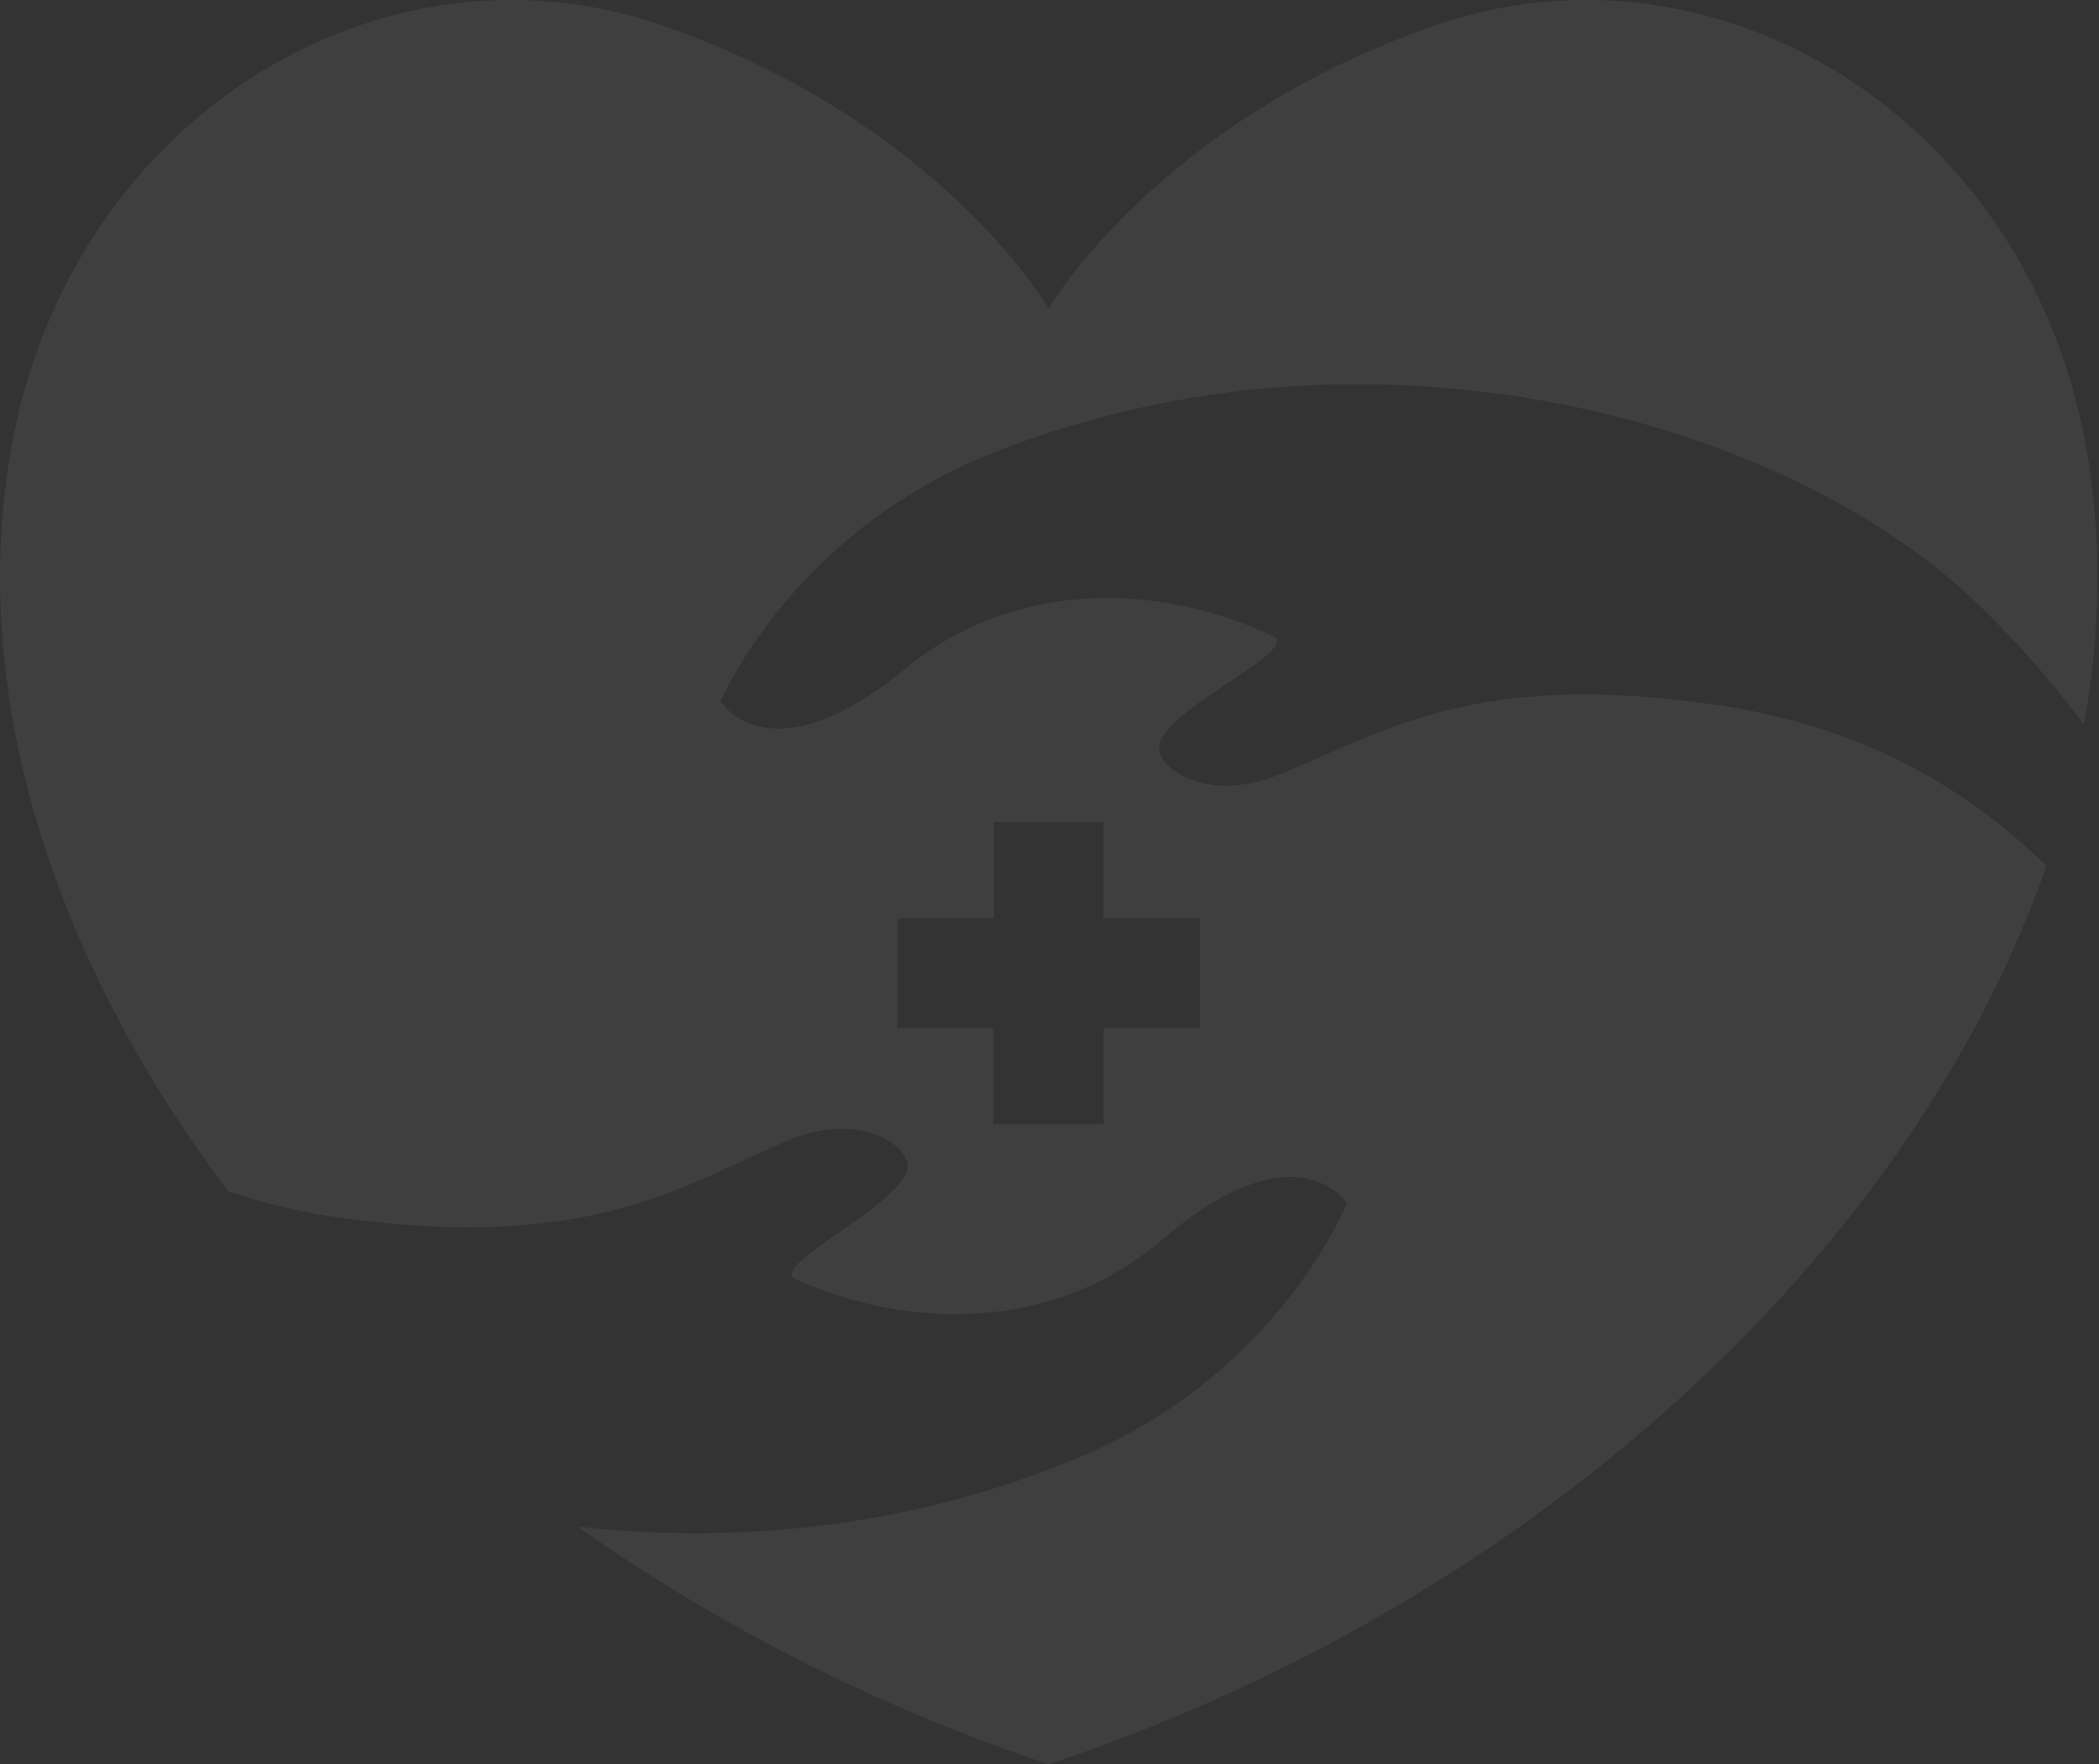
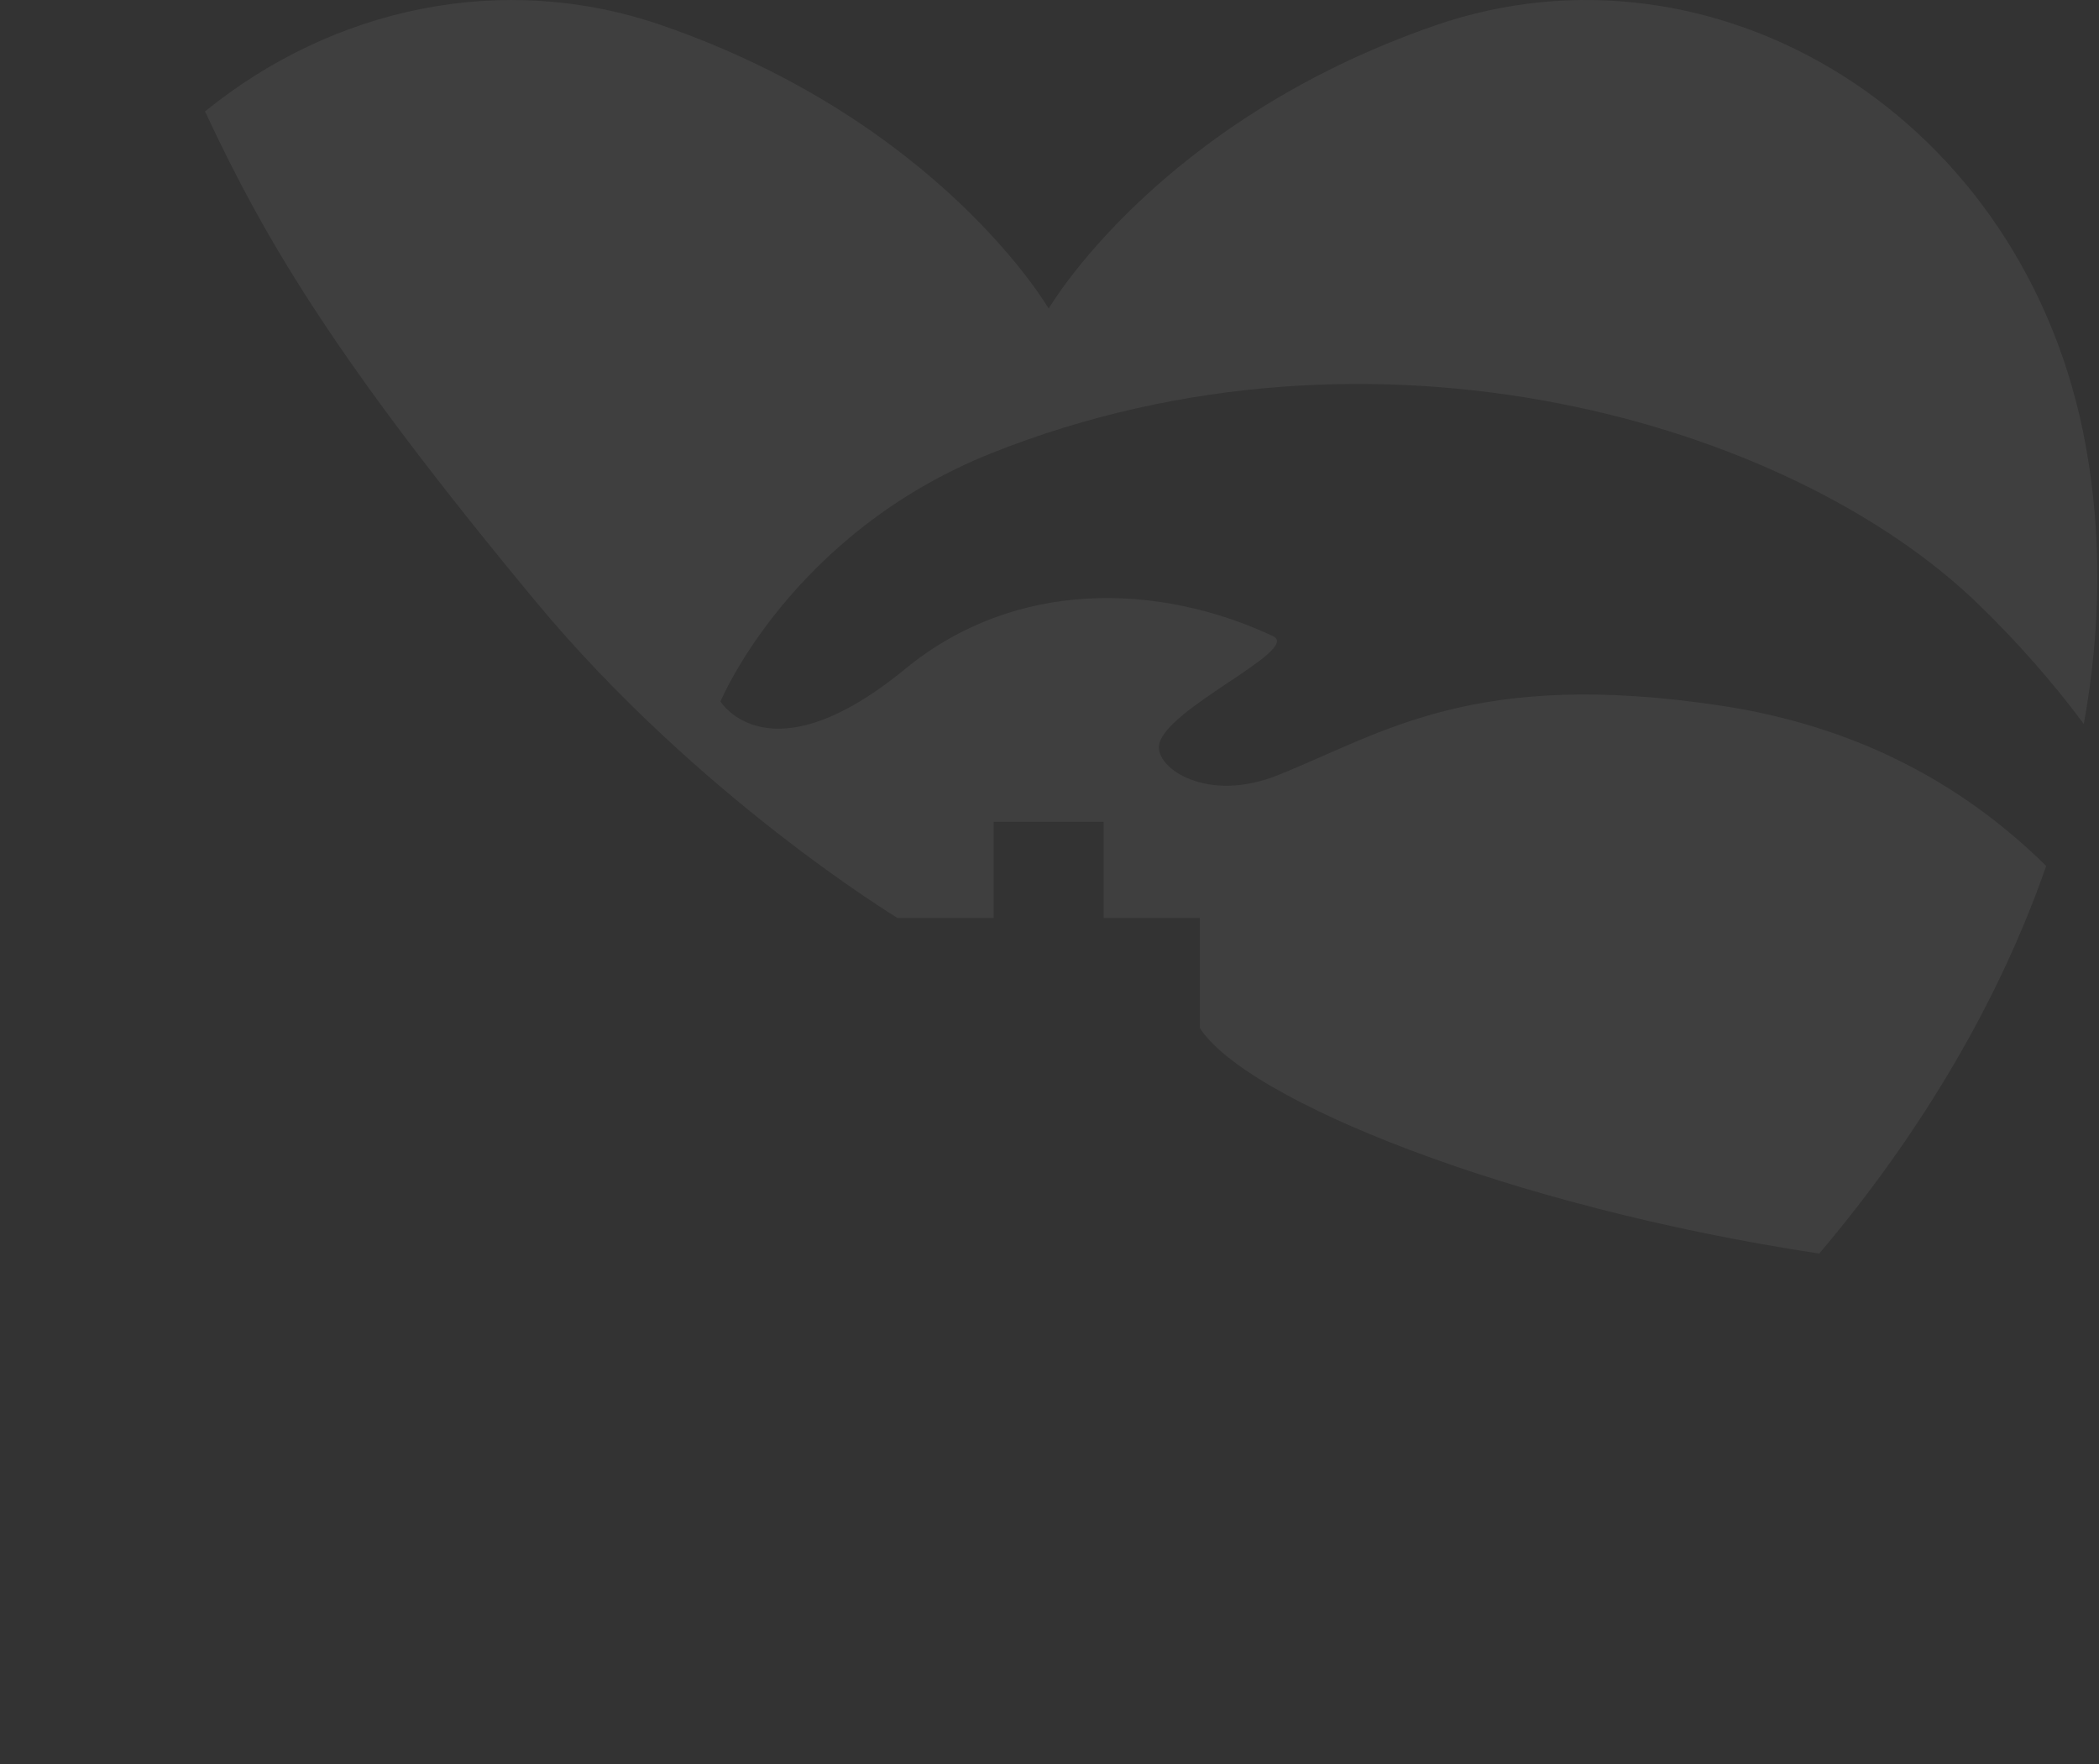
<svg xmlns="http://www.w3.org/2000/svg" width="345" height="290" viewBox="0 0 345 290" fill="none">
  <rect x="0" y="0" width="345" height="290" fill="#333333" stroke="none" />
  <g opacity="0.06">
-     <path d="M163.096 74.467C225.664 49.584 294.09 69.234 325.16 99.322C331.892 105.841 337.61 112.454 342.507 119.027C345.3 103.594 345.527 88.223 342.84 73.357C333.022 19.079 281.812 -11.671 235.902 4.213C190.199 20.025 172.374 50.758 172.374 50.758C172.374 50.758 154.548 20.025 108.845 4.213C62.932 -11.671 11.721 19.082 1.908 73.357C-5.337 113.414 8.382 157.147 37.495 195.792C43.627 197.852 50.054 199.399 56.861 200.292C97.643 205.653 112.303 194.747 129.531 187.445C140.971 182.599 149.576 188.1 149.159 191.955C148.511 197.93 125.962 208.14 130.797 210.285C149.889 218.754 173.398 218.826 191.116 203.695C213.132 184.897 221.368 197.747 221.368 197.747C221.368 197.747 210.434 225.636 177.511 239.484C150.041 251.038 121.258 253.885 94.956 250.926C117.641 266.959 143.689 280.4 172.374 289.992C254.383 262.561 314.966 203.797 336.324 142.359C321.855 128.083 304.107 119.234 282.952 116.027C242.282 109.862 227.412 120.479 210.041 127.439C198.507 132.06 190.013 126.39 190.508 122.542C191.272 116.58 214.021 106.818 209.226 104.575C190.308 95.732 166.802 95.196 148.789 109.974C126.406 128.335 118.425 115.325 118.425 115.325C118.425 115.325 129.905 87.663 163.096 74.467ZM147.53 150.913H163.33V135.114H181.41V150.913H197.21V168.992H181.41V184.791H163.33V168.992H147.53V150.913Z" fill="white" />
-     <path d="M147.528 150.887H163.328V135.088H181.409V150.887H197.208V168.966H181.527C204.823 180.737 247.608 198.25 299.022 206.041C315.942 186.027 328.664 164.355 336.319 142.332C321.849 128.057 304.102 119.207 282.947 116.001C242.277 109.835 227.407 120.453 210.036 127.412C198.501 132.034 190.008 126.364 190.503 122.516C191.266 116.554 214.016 106.792 209.221 104.549C190.303 95.706 166.796 95.17 148.784 109.947C126.401 128.308 118.419 115.298 118.419 115.298C118.419 115.298 129.903 87.633 163.091 74.433C225.659 49.551 294.084 69.201 325.155 99.289C331.887 105.807 337.605 112.421 342.502 118.994C345.295 103.561 345.522 88.19 342.835 73.324C333.017 19.046 281.807 -11.704 235.897 4.18C190.194 19.992 172.368 50.725 172.368 50.725C172.368 50.725 154.543 19.992 108.84 4.18C82.619 -4.894 54.677 1.268 33.699 18.316C43.553 39.415 55.098 59.13 87.984 98.78C114.721 131.023 147.528 150.887 147.528 150.887Z" fill="white" />
-     <path opacity="0.31" d="M291.267 23.693C248.093 2.004 203.533 35.753 189.4 53.574C213.775 48.44 235.103 45.807 262.091 51.477C302.014 59.865 316.956 74.28 334.782 95.576C331.632 56.116 306.708 31.45 291.267 23.693Z" fill="white" />
+     <path d="M147.528 150.887H163.328V135.088H181.409V150.887H197.208V168.966C204.823 180.737 247.608 198.25 299.022 206.041C315.942 186.027 328.664 164.355 336.319 142.332C321.849 128.057 304.102 119.207 282.947 116.001C242.277 109.835 227.407 120.453 210.036 127.412C198.501 132.034 190.008 126.364 190.503 122.516C191.266 116.554 214.016 106.792 209.221 104.549C190.303 95.706 166.796 95.17 148.784 109.947C126.401 128.308 118.419 115.298 118.419 115.298C118.419 115.298 129.903 87.633 163.091 74.433C225.659 49.551 294.084 69.201 325.155 99.289C331.887 105.807 337.605 112.421 342.502 118.994C345.295 103.561 345.522 88.19 342.835 73.324C333.017 19.046 281.807 -11.704 235.897 4.18C190.194 19.992 172.368 50.725 172.368 50.725C172.368 50.725 154.543 19.992 108.84 4.18C82.619 -4.894 54.677 1.268 33.699 18.316C43.553 39.415 55.098 59.13 87.984 98.78C114.721 131.023 147.528 150.887 147.528 150.887Z" fill="white" />
  </g>
</svg>